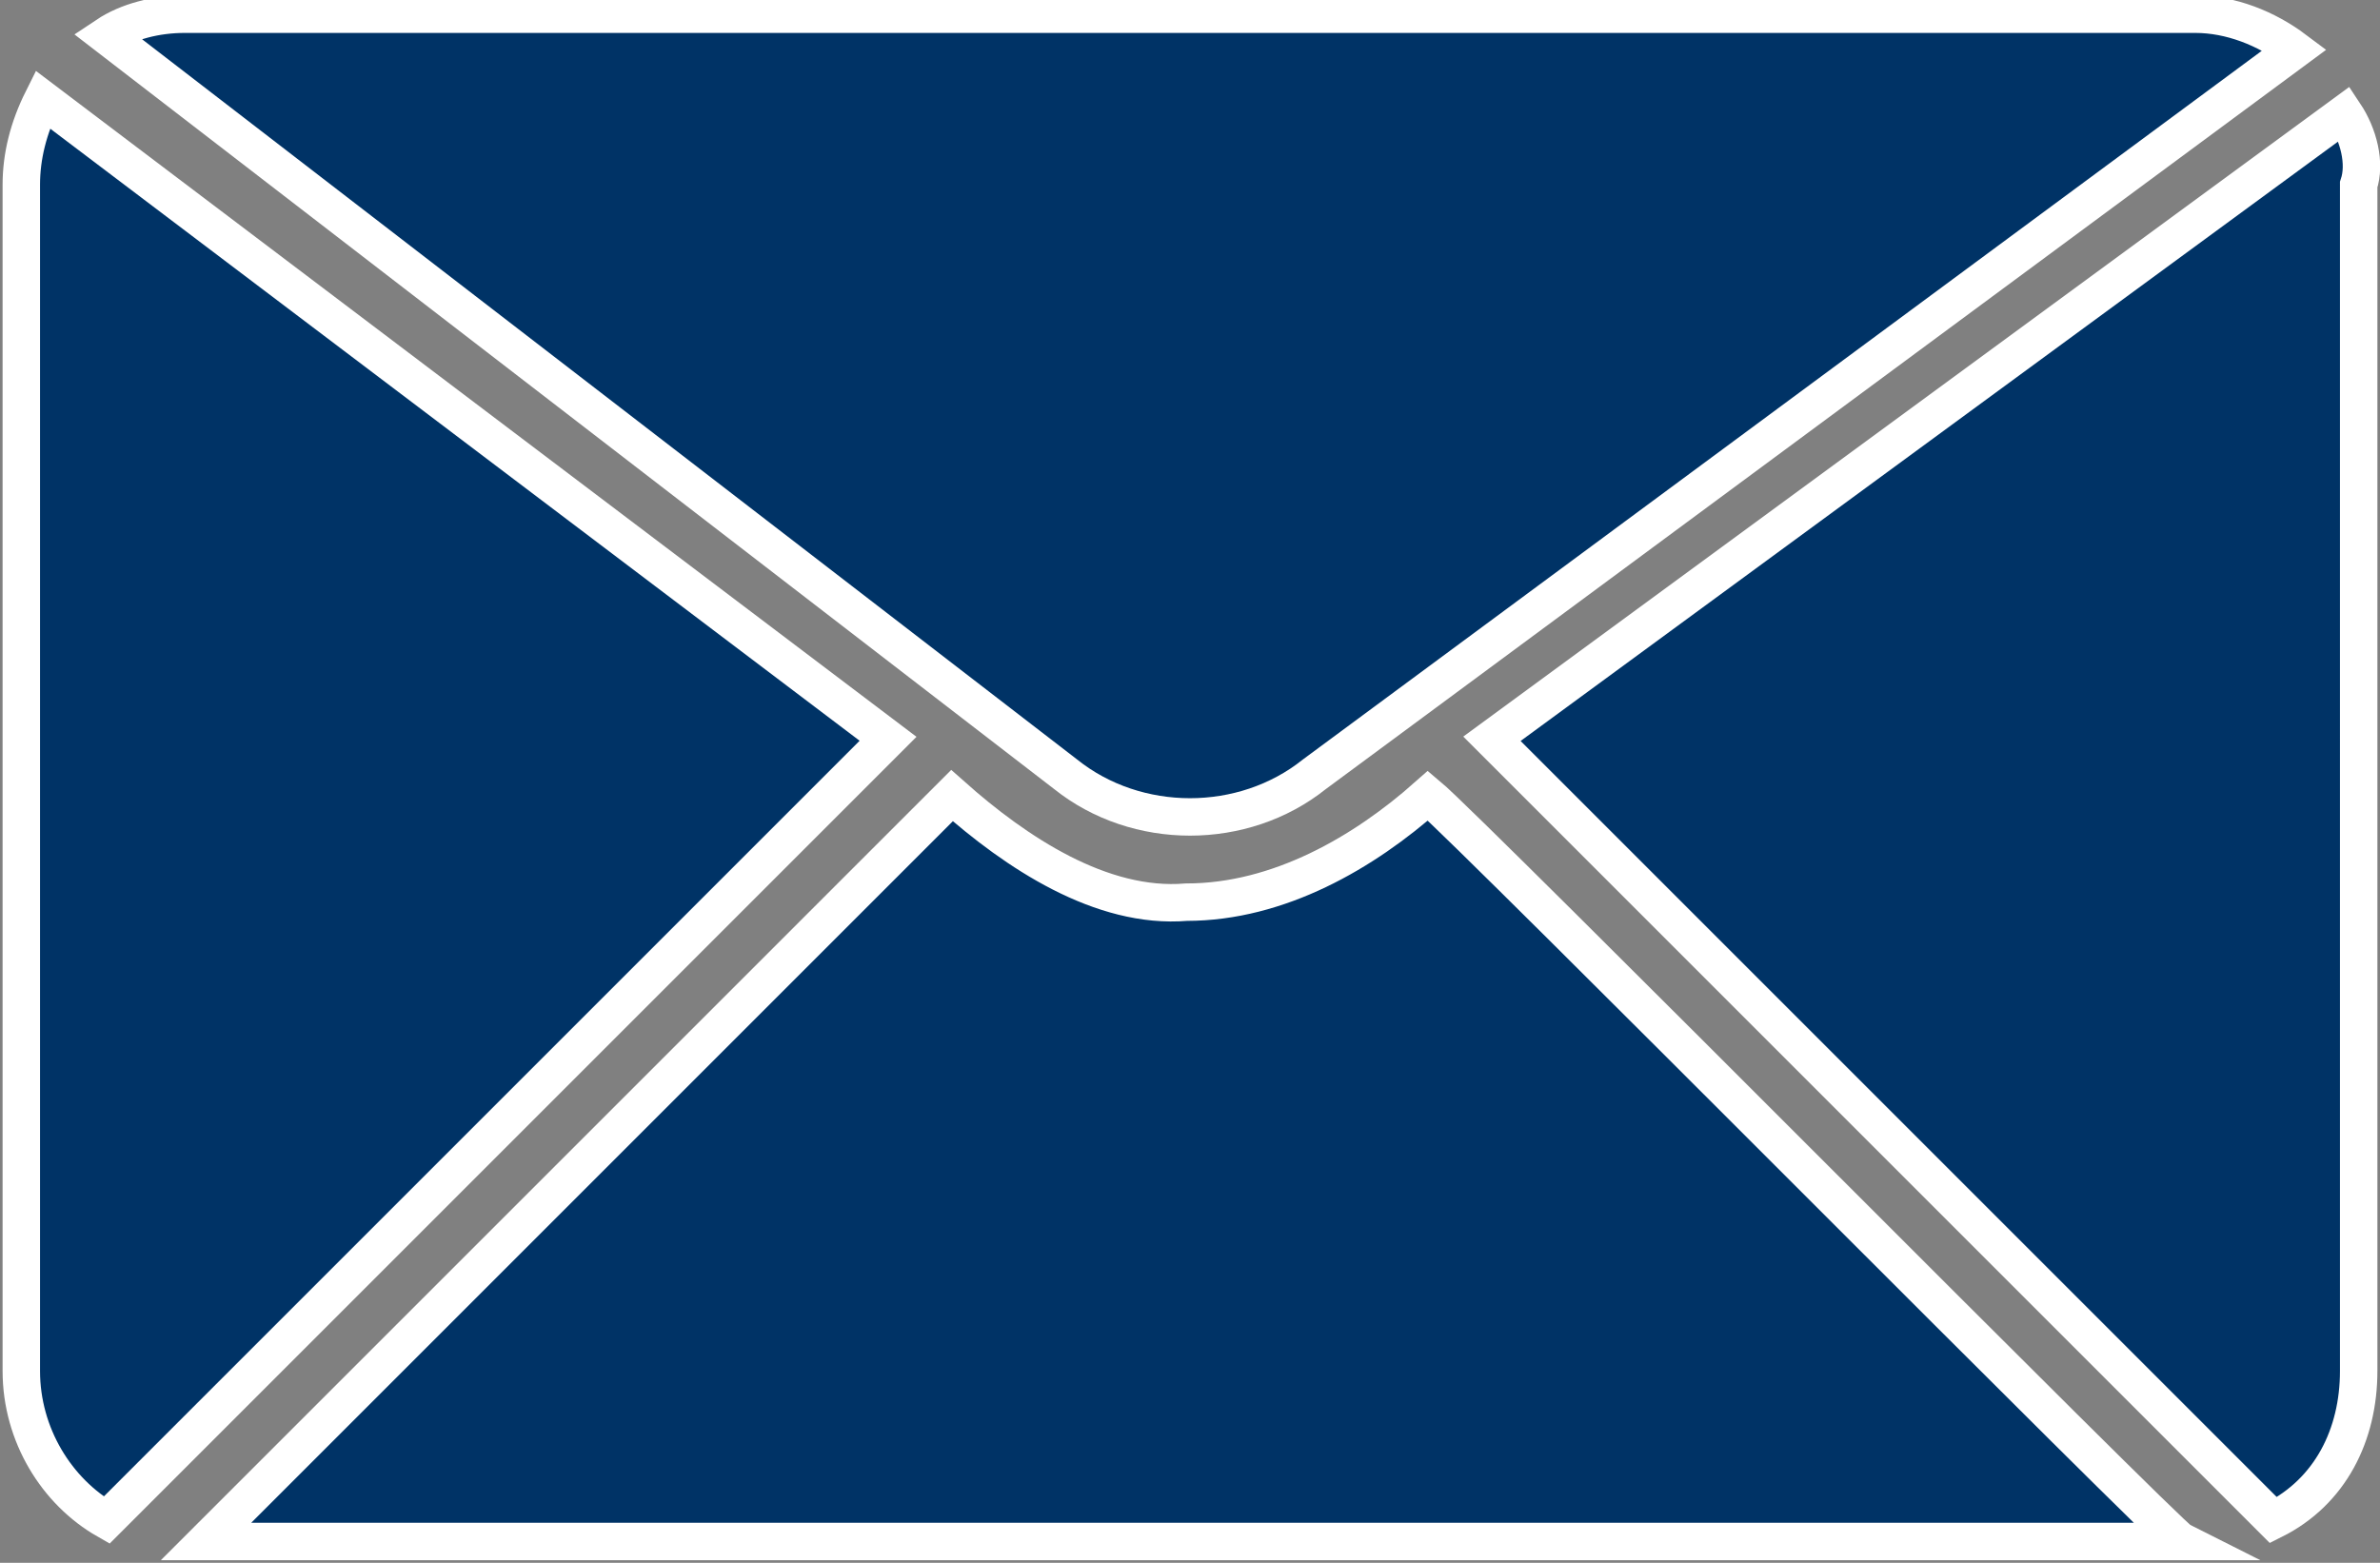
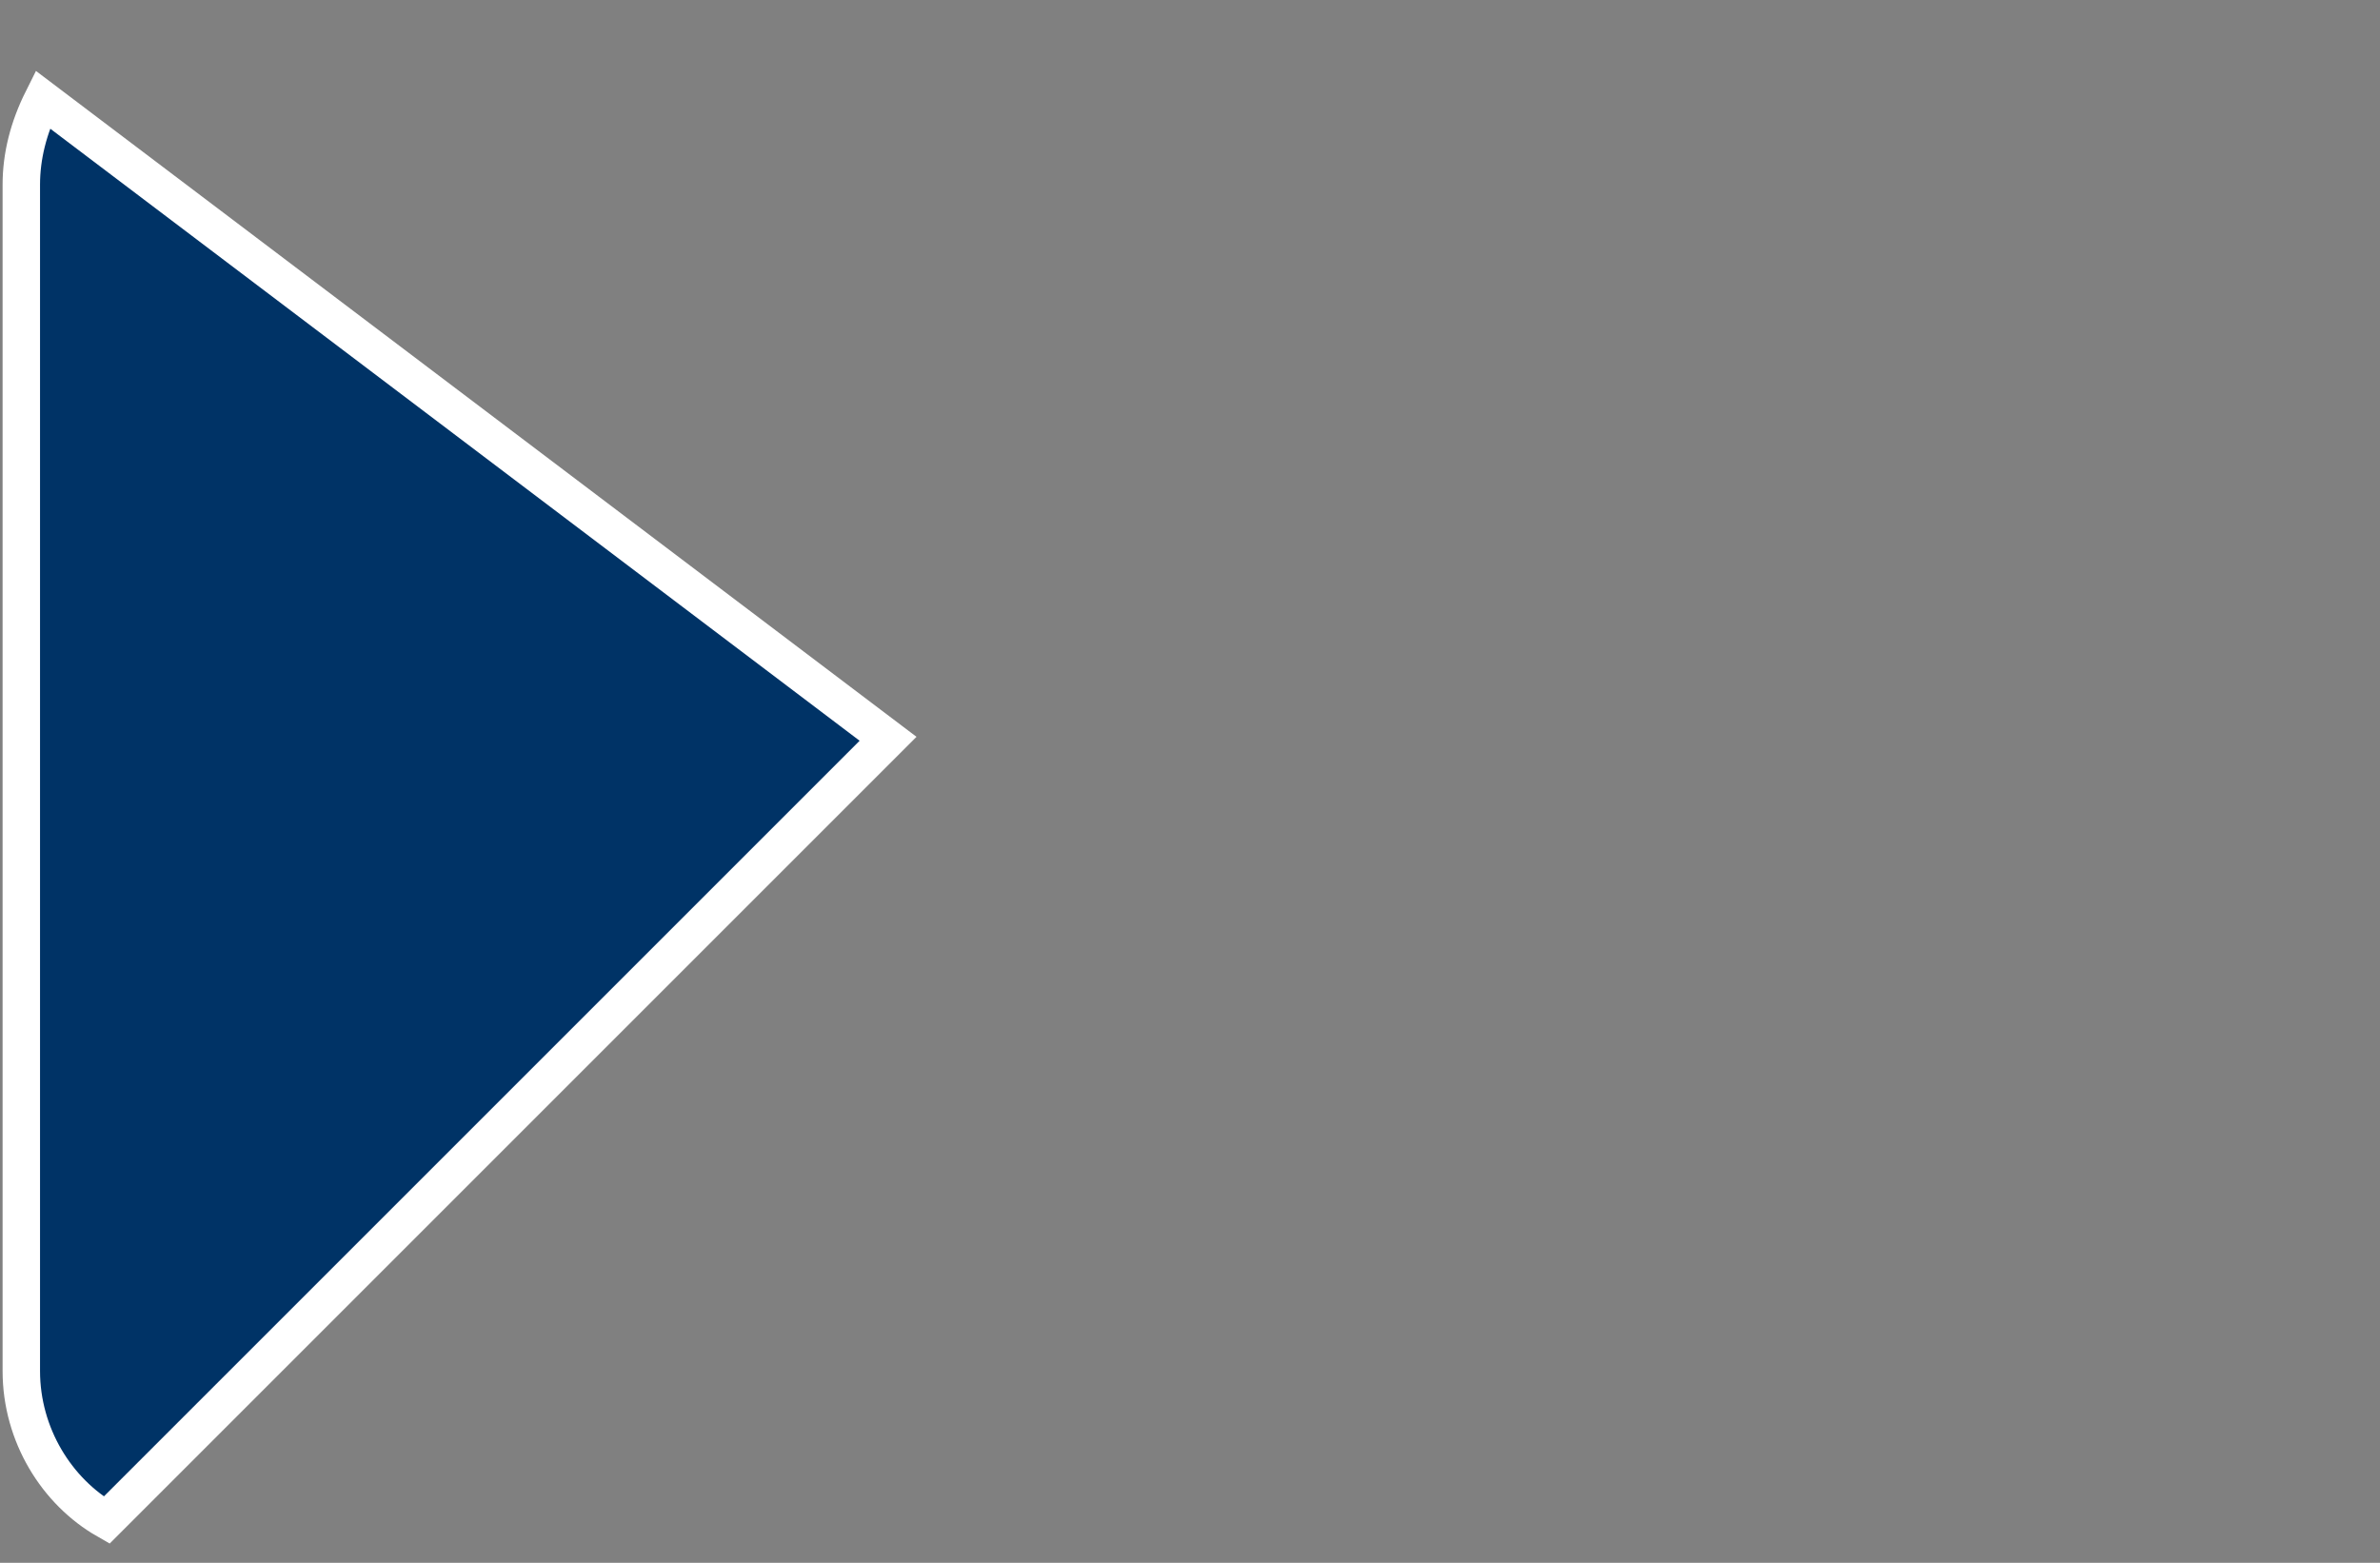
<svg xmlns="http://www.w3.org/2000/svg" version="1.1" id="レイヤー_1" x="0px" y="0px" width="33.5px" height="22px" viewBox="0 0 33.5 22" style="enable-background:new 0 0 33.5 22;" xml:space="preserve">
  <rect x="0" y="0" width="33.5" height="22" fill="#808080" stroke="none" />
  <g>
-     <path style="fill:#003366;stroke:#FFFFFF;stroke-width:0.527;stroke-miterlimit:10;" d="M33,1.6l-12,8.8l11,11   c0.8-0.4,1.2-1.2,1.2-2.1V2.6C33.3,2.3,33.2,1.9,33,1.6z" />
-     <path style="fill:#003366;stroke:#FFFFFF;stroke-width:0.527;stroke-miterlimit:10;" d="M20.1,11.2c-0.9,0.8-2.1,1.5-3.4,1.5   c-1.2,0.1-2.4-0.7-3.3-1.5C12.9,11.7,3,21.6,2.9,21.7h27.8C30.5,21.6,20.7,11.7,20.1,11.2z" />
-     <path style="fill:#003366;stroke:#FFFFFF;stroke-width:0.527;stroke-miterlimit:10;" d="M15,10.9c1,0.8,2.5,0.8,3.5,0L32.3,0.7   c-0.4-0.3-0.9-0.5-1.4-0.5H2.6c-0.4,0-0.8,0.1-1.1,0.3L15,10.9z" />
    <path style="fill:#003366;stroke:#FFFFFF;stroke-width:0.527;stroke-miterlimit:10;" d="M0.6,1.4C0.4,1.8,0.3,2.2,0.3,2.6v16.7   c0,0.9,0.5,1.7,1.2,2.1l11-11L0.6,1.4z" />
  </g>
</svg>